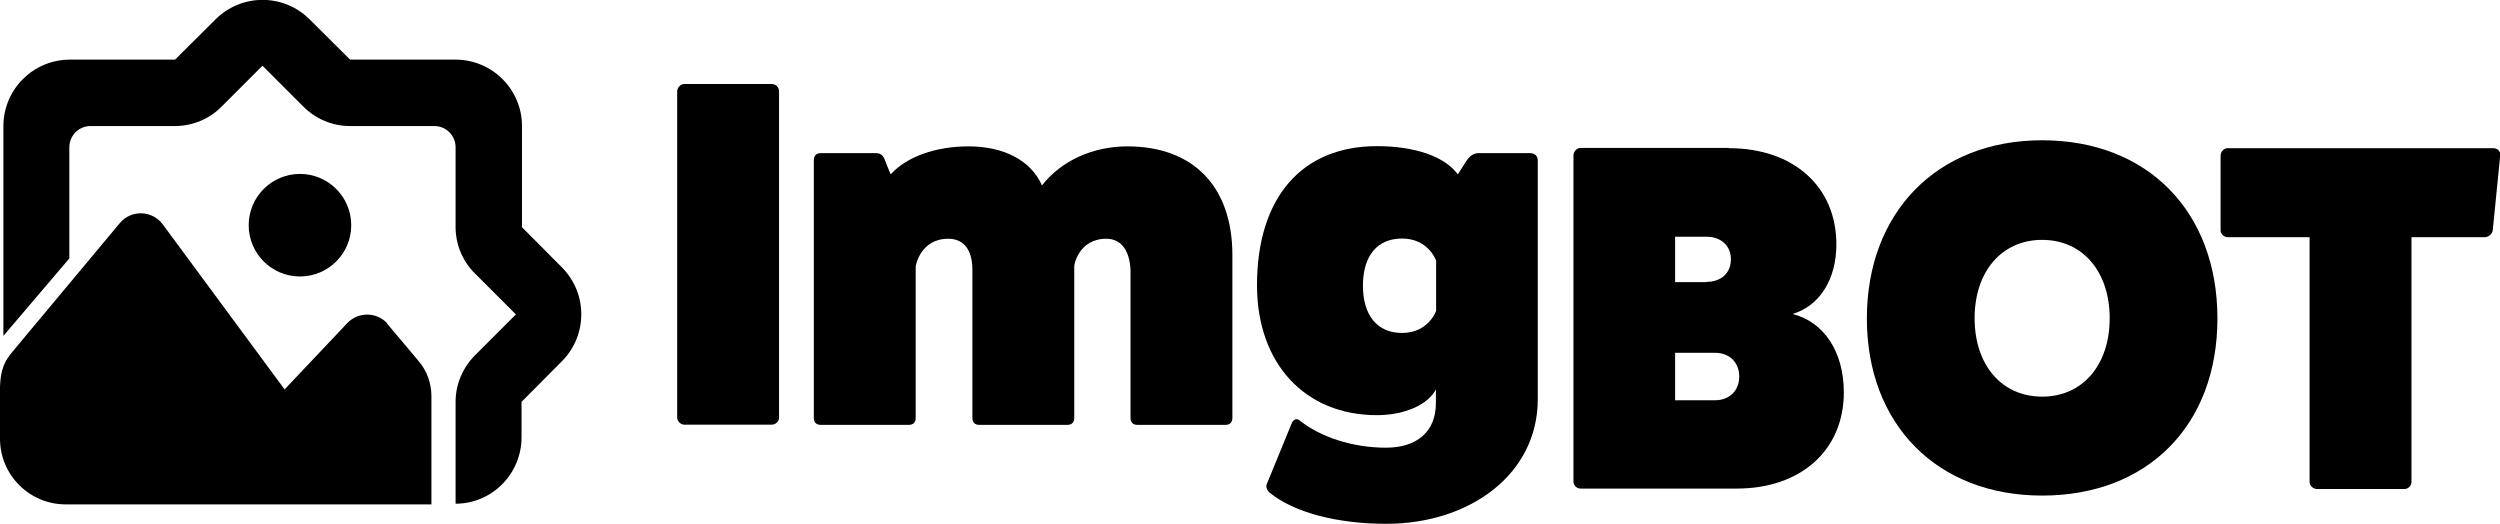
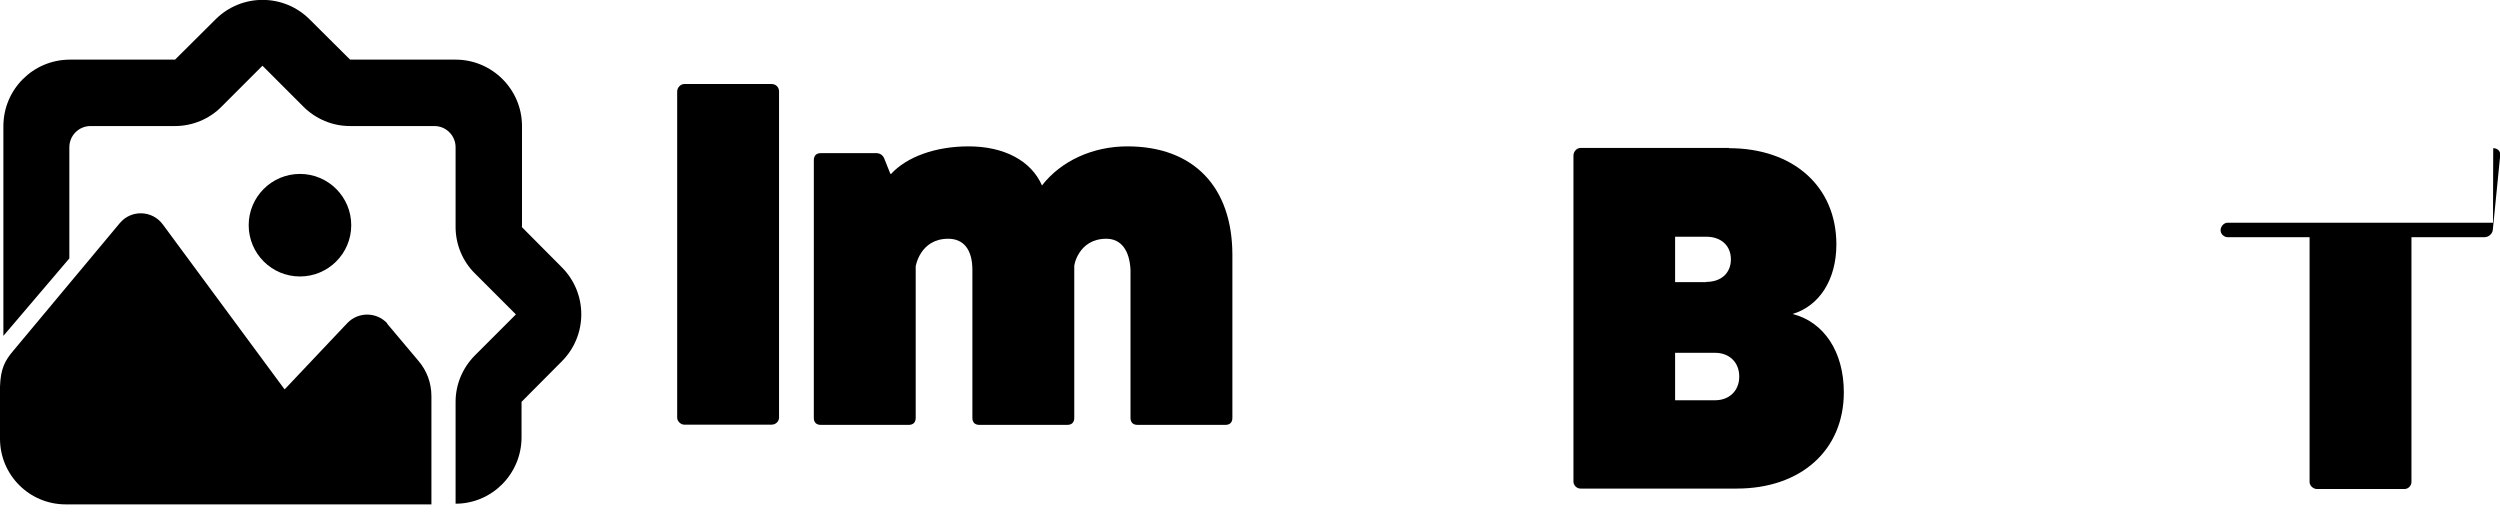
<svg xmlns="http://www.w3.org/2000/svg" id="Layer_2" data-name="Layer 2" viewBox="0 0 110.68 23.19">
  <defs>
    <style>
      .cls-1 {
        stroke-width: 0px;
      }
    </style>
  </defs>
  <g id="Calque_1" data-name="Calque 1">
    <g>
      <g>
        <path class="cls-1" d="m34.16,3.72c.2,0,.33.15.33.33v14.44c0,.15-.13.31-.33.31h-3.87c-.15,0-.31-.15-.31-.31V4.05c0-.17.15-.33.31-.33h3.87Z" />
        <path class="cls-1" d="m39.45,7.7c.7-.76,1.97-1.22,3.43-1.22,1.57,0,2.77.63,3.25,1.73.85-1.09,2.25-1.73,3.78-1.73,2.93,0,4.65,1.79,4.65,4.81v7.21c0,.2-.11.31-.31.31h-3.89c-.2,0-.31-.11-.31-.31v-6.55c-.04-.87-.42-1.38-1.07-1.38-1.25,0-1.44,1.22-1.42,1.22v6.71c0,.2-.11.31-.31.31h-3.89c-.2,0-.31-.11-.31-.31v-6.55c0-.94-.42-1.38-1.07-1.38-1.25,0-1.44,1.22-1.44,1.22v6.71c0,.2-.11.31-.31.31h-3.89c-.2,0-.31-.11-.31-.31V7.09c0-.2.11-.31.31-.31h2.45c.15,0,.28.07.35.22l.28.7Z" />
-         <path class="cls-1" d="m63.58,17.22c-.35.7-1.4,1.16-2.62,1.16-3.19,0-5.31-2.29-5.31-5.75,0-3.87,1.97-6.16,5.31-6.16,1.68,0,3.01.46,3.58,1.25l.39-.61c.13-.2.33-.33.5-.33h2.32c.2,0,.33.13.33.33v10.57c0,3.3-2.99,5.51-6.71,5.51-2.16,0-4.09-.5-5.16-1.38-.13-.11-.17-.26-.13-.37l1.11-2.71c.07-.15.2-.22.33-.13.94.76,2.38,1.22,3.84,1.22,1.38,0,2.21-.72,2.21-1.97v-.63Zm0-5.68s-.33-.98-1.51-.98c-1.09,0-1.73.76-1.73,2.08s.63,2.1,1.73,2.1c1.18,0,1.51-.98,1.51-.98v-2.21Z" />
        <path class="cls-1" d="m76.54,6.56c2.86,0,4.76,1.7,4.76,4.26,0,1.57-.76,2.73-1.94,3.08,1.38.35,2.27,1.66,2.27,3.47,0,2.56-1.9,4.26-4.74,4.26h-6.92c-.17,0-.31-.15-.31-.31V6.88c0-.15.13-.33.31-.33h6.58Zm-1,5.92c.66,0,1.09-.39,1.09-1s-.44-1-1.09-1h-1.38v2.01h1.38Zm.39,5.24c.63,0,1.07-.42,1.07-1.05s-.44-1.05-1.07-1.05h-1.77v2.1h1.77Z" />
-         <path class="cls-1" d="m90.41,21.94c-4.65,0-7.76-3.15-7.76-7.84s3.1-7.89,7.76-7.89,7.76,3.15,7.76,7.89-3.1,7.84-7.76,7.84Zm0-11.32c-1.79,0-2.99,1.4-2.99,3.47s1.2,3.47,2.99,3.47,2.99-1.4,2.99-3.47-1.2-3.47-2.99-3.47Z" />
-         <path class="cls-1" d="m110.38,6.56c.2,0,.33.15.31.31l-.33,3.32c-.02.17-.2.31-.35.31h-3.25v10.84c0,.15-.13.31-.31.31h-3.87c-.17,0-.33-.15-.33-.31v-10.84h-3.63c-.15,0-.31-.13-.31-.31v-3.3c0-.17.15-.33.31-.33h11.75Z" />
+         <path class="cls-1" d="m110.38,6.56c.2,0,.33.15.31.31l-.33,3.32c-.02.17-.2.31-.35.31h-3.25v10.84c0,.15-.13.31-.31.31h-3.87c-.17,0-.33-.15-.33-.31v-10.84h-3.63c-.15,0-.31-.13-.31-.31c0-.17.15-.33.31-.33h11.75Z" />
      </g>
      <g>
        <path class="cls-1" d="m17.14,14.31c-.48-.51-1.29-.51-1.77,0l-2.77,2.93-5.39-7.3c-.46-.63-1.39-.67-1.9-.07L.57,15.55c-.37.44-.54.79-.57,1.56v2.31c0,1.61,1.3,2.91,2.91,2.91h9.37s6.82,0,6.82,0v-4.79c0-.58-.2-1.13-.58-1.57l-1.38-1.64Z" />
        <path class="cls-1" d="m23.11,10.04v-.28h0v-4.18c0-1.62-1.32-2.94-2.94-2.94h-4.67l-1.8-1.79c-1.15-1.14-3-1.14-4.15,0l-1.8,1.79H3.08C1.46,2.65.15,3.96.15,5.59v9.28l2.92-3.43v-4.92c0-.52.42-.94.94-.94h3.74c.77,0,1.52-.31,2.06-.86l1.81-1.81,1.81,1.81c.55.55,1.29.86,2.06.86h3.74c.52,0,.94.42.94.94v3.25h0v.28c0,.77.31,1.52.86,2.06l1.81,1.81-1.81,1.81c-.55.55-.86,1.29-.86,2.06v4.51c1.61,0,2.92-1.32,2.92-2.94v-1.57l1.79-1.8c1.14-1.15,1.14-3,0-4.15l-1.79-1.8Z" />
        <circle class="cls-1" cx="13.28" cy="9.97" r="2.27" />
      </g>
    </g>
  </g>
</svg>